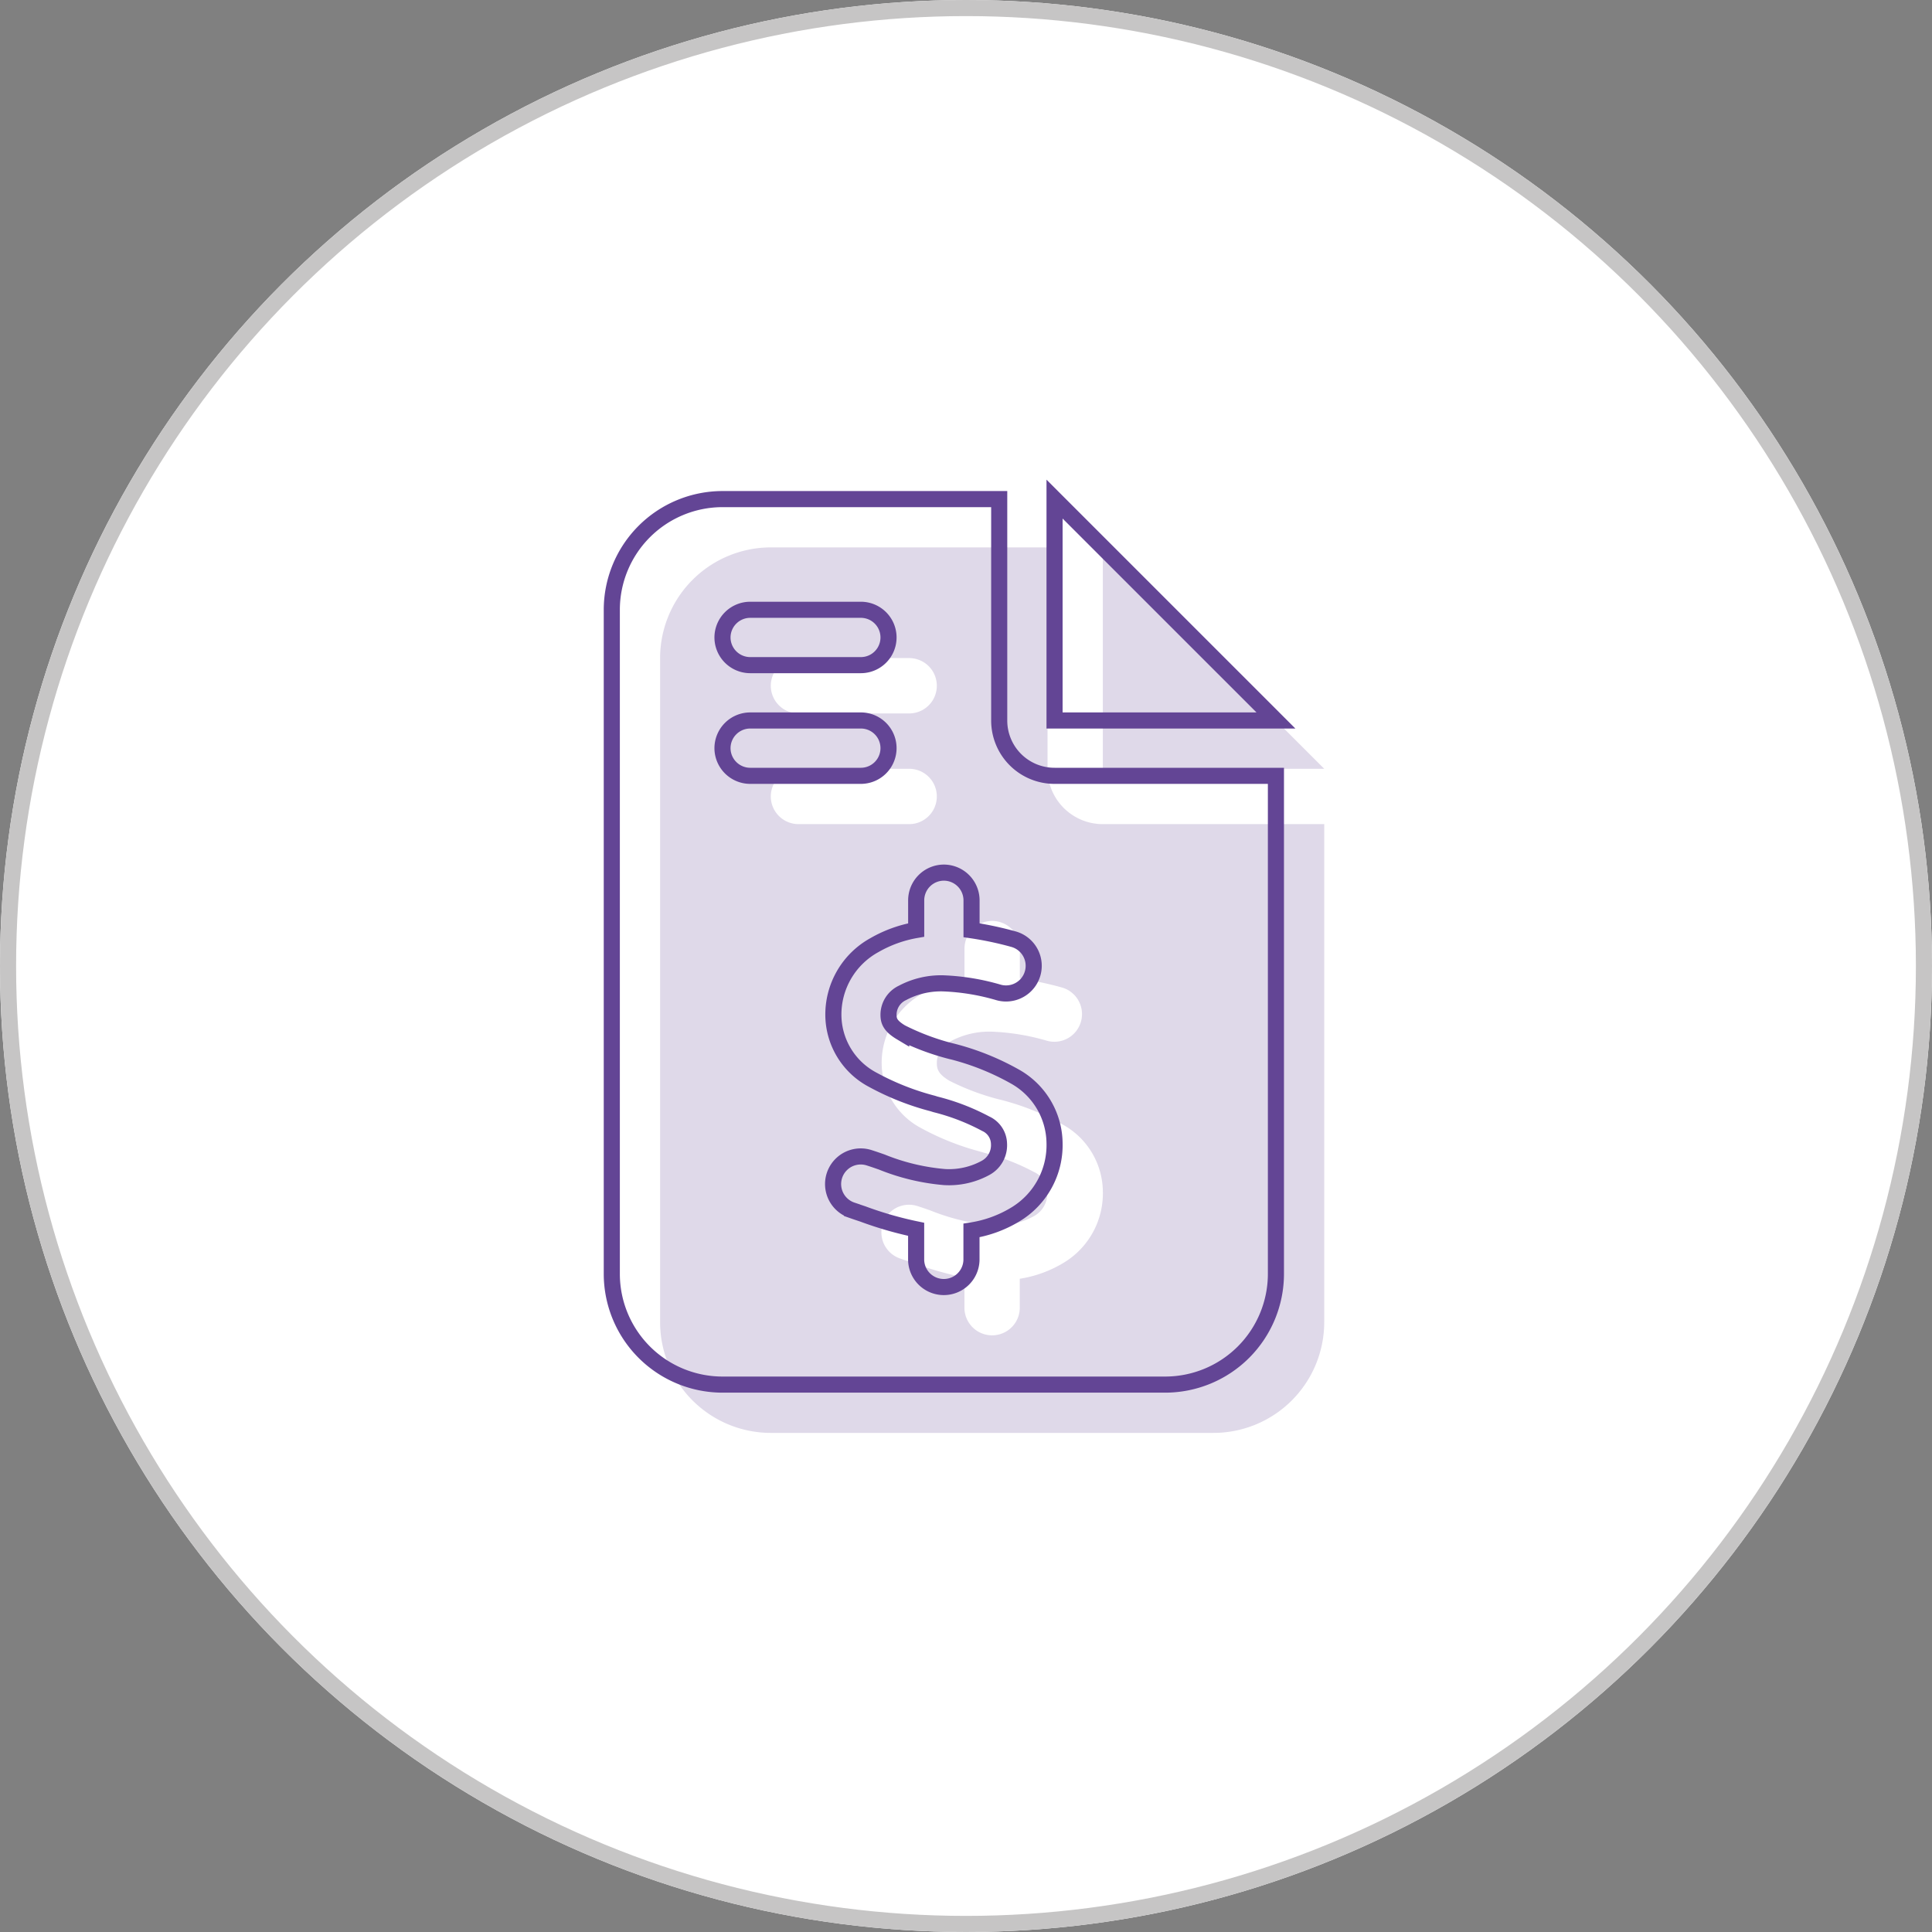
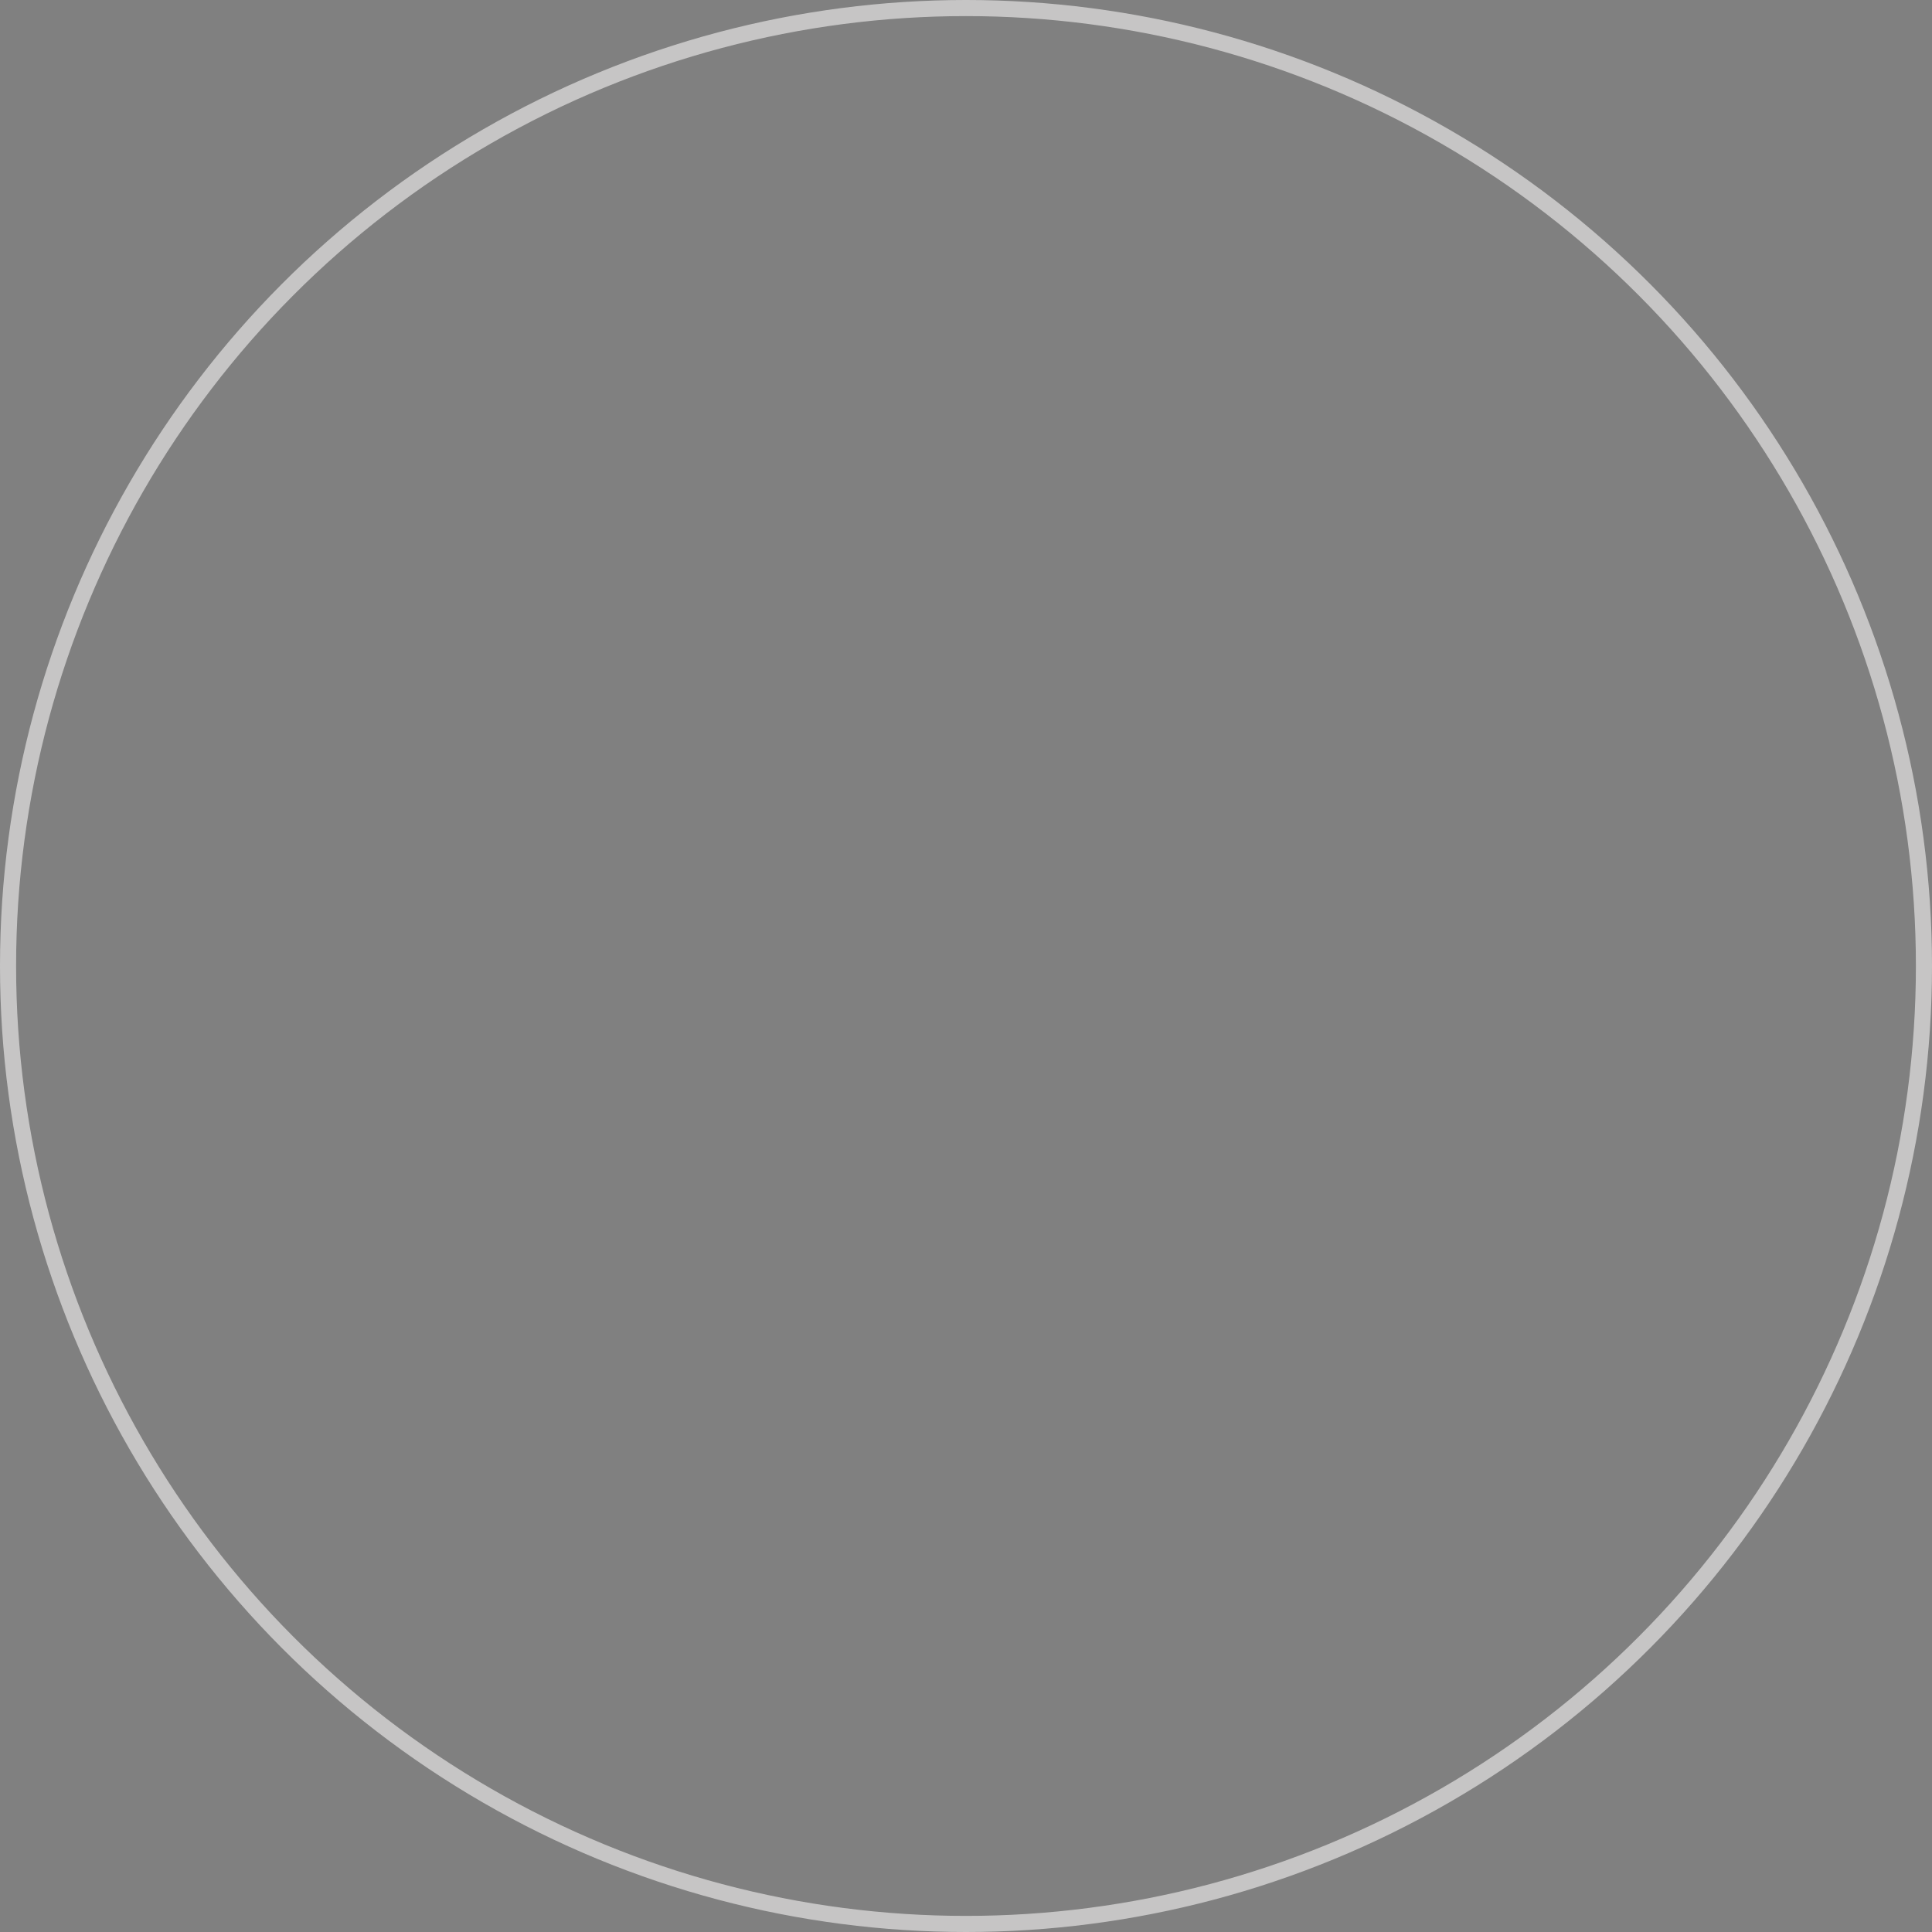
<svg xmlns="http://www.w3.org/2000/svg" width="120" height="120" viewBox="0 0 120 120">
  <rect x="0" y="0" width="120" height="120" fill="#808080" stroke="none" />
  <g id="Group_10714" data-name="Group 10714" transform="translate(15672 3859)">
    <g id="Ellipse_335" data-name="Ellipse 335" transform="translate(-15672 -3859)" fill="#fff" stroke="#c6c5c5" stroke-width="1">
-       <circle cx="60" cy="60" r="60" stroke="none" />
      <circle cx="60" cy="60" r="59.5" fill="none" />
    </g>
-     <rect id="Rectangle_4257" data-name="Rectangle 4257" width="71" height="71" transform="translate(-15647 -3834)" fill="none" />
    <g id="Group_9755" data-name="Group 9755" transform="translate(-16766.602 -5353)">
-       <path id="Icon_fa-solid-file-invoice-dollar" data-name="Icon fa-solid-file-invoice-dollar" d="M6.875,0A6.881,6.881,0,0,0,0,6.875v41.25A6.881,6.881,0,0,0,6.875,55h27.5a6.881,6.881,0,0,0,6.875-6.875V17.188H27.5a3.434,3.434,0,0,1-3.437-3.437V0ZM27.5,0V13.75H41.25ZM6.875,8.594A1.724,1.724,0,0,1,8.594,6.875h6.875a1.719,1.719,0,0,1,0,3.438H8.594A1.724,1.724,0,0,1,6.875,8.594Zm0,6.875A1.724,1.724,0,0,1,8.594,13.75h6.875a1.719,1.719,0,0,1,0,3.438H8.594A1.724,1.724,0,0,1,6.875,15.469ZM20.625,23.2a1.724,1.724,0,0,1,1.719,1.719V26.78a21.509,21.509,0,0,1,2.589.548,1.718,1.718,0,0,1-.892,3.319,14.085,14.085,0,0,0-3.448-.569,5.083,5.083,0,0,0-2.535.591,1.5,1.5,0,0,0-.87,1.375c0,.4.14.7.784,1.085A15.1,15.1,0,0,0,21.108,34.3l.054.011a15.943,15.943,0,0,1,3.9,1.568,4.8,4.8,0,0,1,2.438,4.1,5.027,5.027,0,0,1-2.46,4.469,7.482,7.482,0,0,1-2.7.978v1.837a1.719,1.719,0,0,1-3.437,0V45.354a22.988,22.988,0,0,1-3.319-.956c-.226-.075-.451-.15-.666-.226a1.715,1.715,0,1,1,1.085-3.255c.269.086.516.172.763.258a13.377,13.377,0,0,0,3.9.935,4.733,4.733,0,0,0,2.546-.569,1.6,1.6,0,0,0,.838-1.5,1.4,1.4,0,0,0-.827-1.246,13.574,13.574,0,0,0-3.115-1.2l-.172-.054A16.385,16.385,0,0,1,16.2,36.062a4.58,4.58,0,0,1-2.438-4.007A4.923,4.923,0,0,1,16.317,27.7a7.9,7.9,0,0,1,2.589-.935V24.922A1.724,1.724,0,0,1,20.625,23.2Z" transform="translate(1135.602 1528)" fill="#634595" opacity="0.2" />
-       <path id="Icon_fa-solid-file-invoice-dollar-2" data-name="Icon fa-solid-file-invoice-dollar" d="M6.875,0A6.881,6.881,0,0,0,0,6.875v41.25A6.881,6.881,0,0,0,6.875,55h27.5a6.881,6.881,0,0,0,6.875-6.875V17.188H27.5a3.434,3.434,0,0,1-3.437-3.437V0ZM27.5,0V13.75H41.25ZM6.875,8.594A1.724,1.724,0,0,1,8.594,6.875h6.875a1.719,1.719,0,0,1,0,3.438H8.594A1.724,1.724,0,0,1,6.875,8.594Zm0,6.875A1.724,1.724,0,0,1,8.594,13.75h6.875a1.719,1.719,0,0,1,0,3.438H8.594A1.724,1.724,0,0,1,6.875,15.469ZM20.625,23.2a1.724,1.724,0,0,1,1.719,1.719V26.78a21.509,21.509,0,0,1,2.589.548,1.718,1.718,0,0,1-.892,3.319,14.085,14.085,0,0,0-3.448-.569,5.083,5.083,0,0,0-2.535.591,1.5,1.5,0,0,0-.87,1.375c0,.4.14.7.784,1.085A15.1,15.1,0,0,0,21.108,34.3l.054.011a15.943,15.943,0,0,1,3.9,1.568,4.8,4.8,0,0,1,2.438,4.1,5.027,5.027,0,0,1-2.46,4.469,7.482,7.482,0,0,1-2.7.978v1.837a1.719,1.719,0,0,1-3.437,0V45.354a22.988,22.988,0,0,1-3.319-.956c-.226-.075-.451-.15-.666-.226a1.715,1.715,0,1,1,1.085-3.255c.269.086.516.172.763.258a13.377,13.377,0,0,0,3.9.935,4.733,4.733,0,0,0,2.546-.569,1.6,1.6,0,0,0,.838-1.5,1.4,1.4,0,0,0-.827-1.246,13.574,13.574,0,0,0-3.115-1.2l-.172-.054A16.385,16.385,0,0,1,16.2,36.062a4.58,4.58,0,0,1-2.438-4.007A4.923,4.923,0,0,1,16.317,27.7a7.9,7.9,0,0,1,2.589-.935V24.922A1.724,1.724,0,0,1,20.625,23.2Z" transform="translate(1132.602 1525)" fill="none" stroke="#634595" stroke-width="1" />
-     </g>
+       </g>
  </g>
</svg>